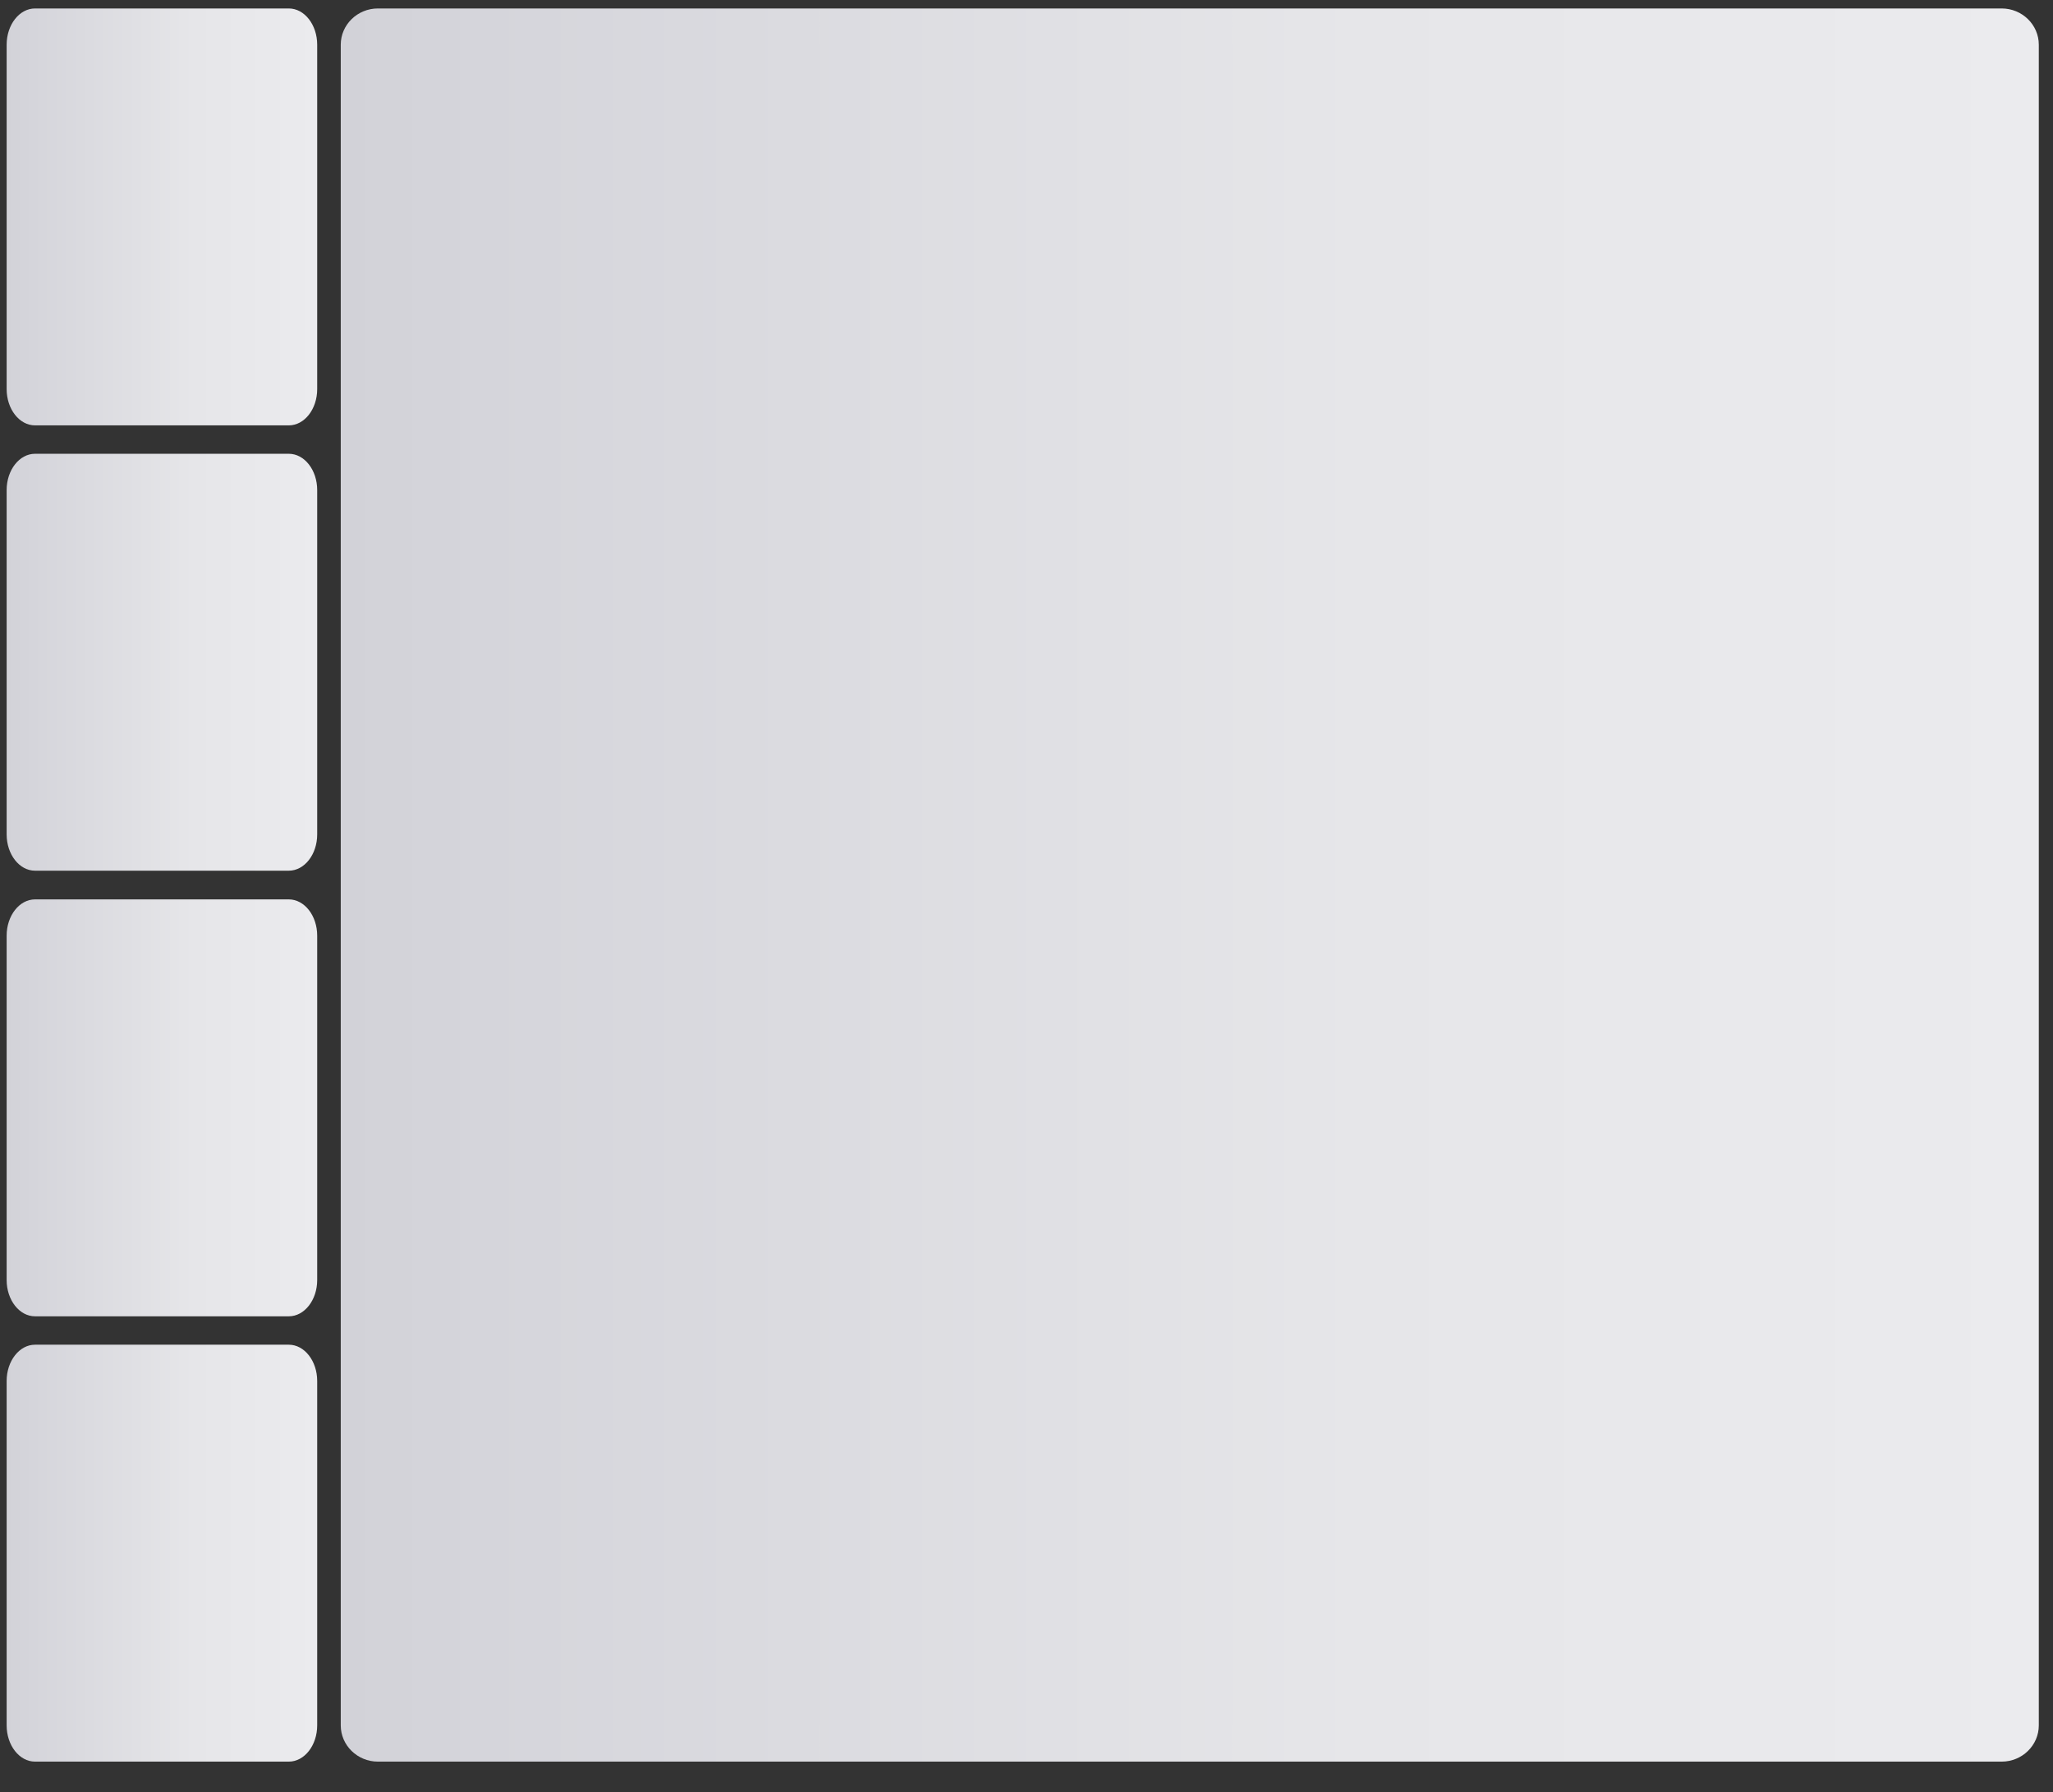
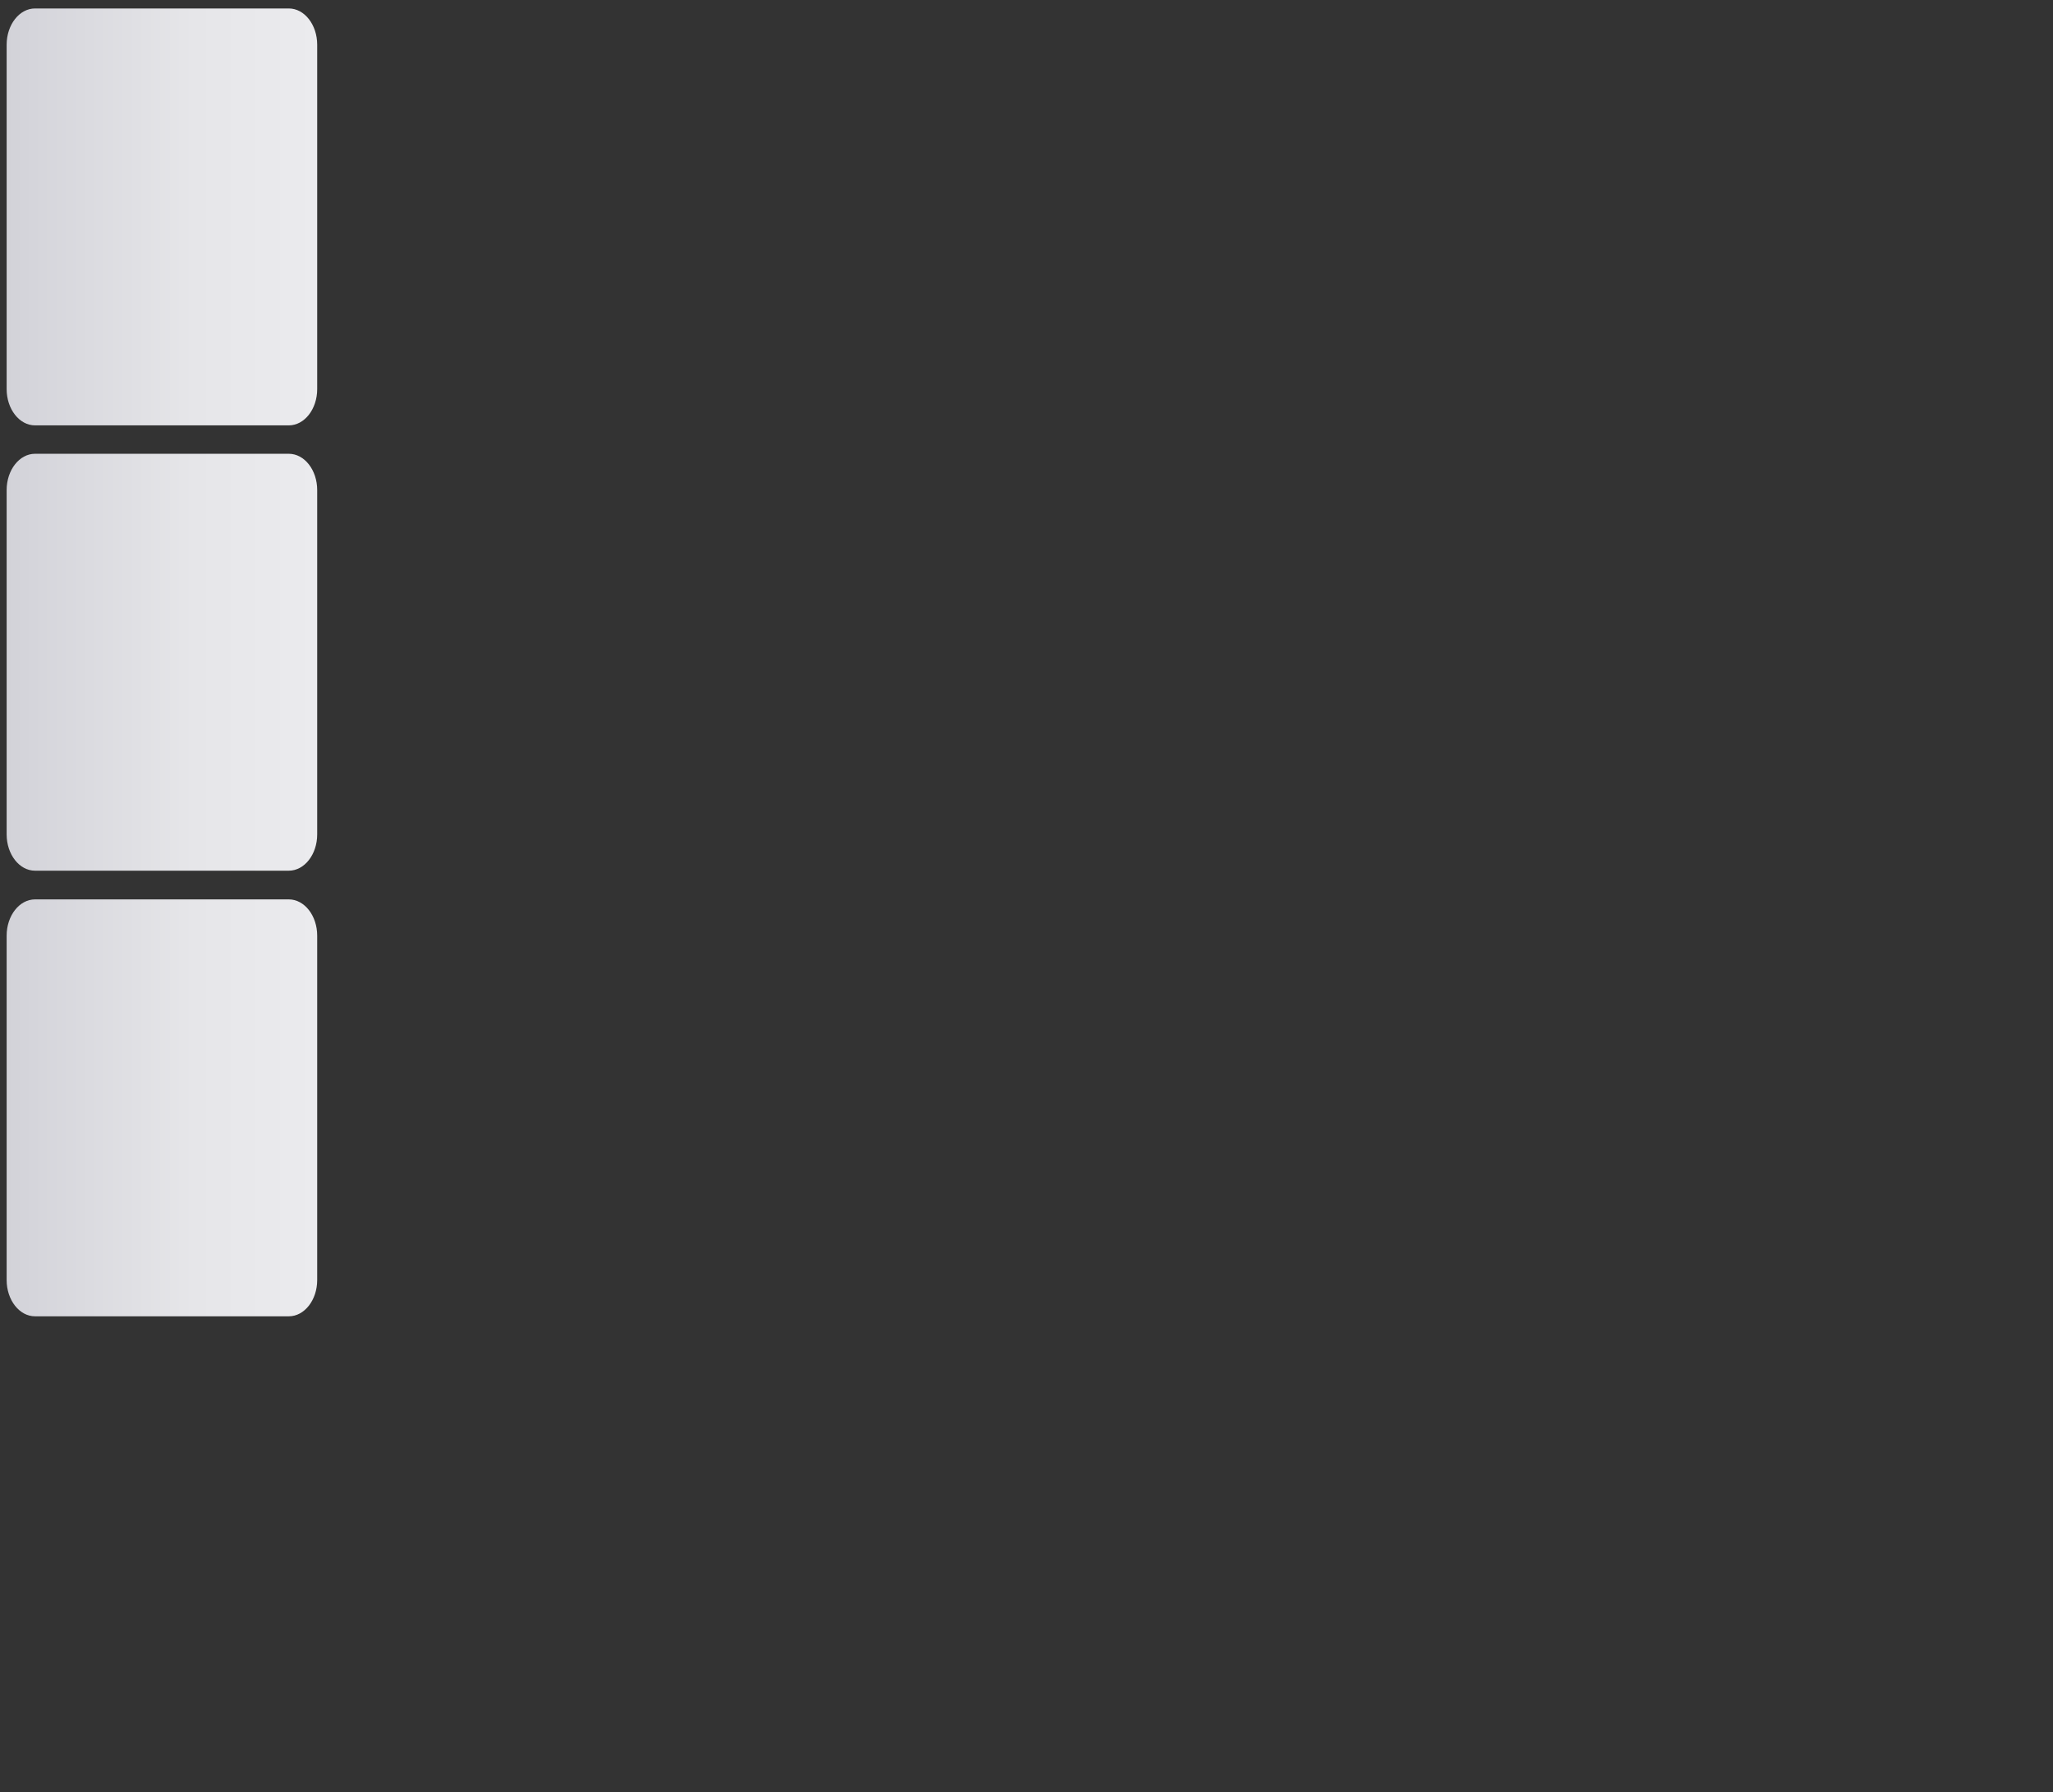
<svg xmlns="http://www.w3.org/2000/svg" version="1.1" id="Layer_2_00000036210086906248246990000011150350904668118682_" x="0px" y="0px" viewBox="0 0 679.6 593.2" style="enable-background:new 0 0 679.6 593.2;" xml:space="preserve">
  <rect x="0" y="0" width="679.6" height="593.2" fill="#333333" stroke="none" />
  <style type="text/css">
	.st0{fill:url(#SVGID_1_);}
	.st1{fill:url(#SVGID_00000066507193593248057430000000775778623640312961_);}
	.st2{fill:url(#SVGID_00000101787519775625507620000011660049028720980922_);}
	.st3{fill:url(#SVGID_00000043459123156360498980000009210423245989039022_);}
	.st4{fill:url(#SVGID_00000069375196928791013970000017765782787343939717_);}
</style>
  <linearGradient id="SVGID_1_" gradientUnits="userSpaceOnUse" x1="112.8" y1="1504.834" x2="674.897" y2="1504.834" gradientTransform="matrix(1 0 0 -1 0 1797.769)">
    <stop offset="0" style="stop-color:#D2D2D8" />
    <stop offset="8.406252e-02" style="stop-color:#D5D5DB" />
    <stop offset="0.601" style="stop-color:#E6E6E9" />
    <stop offset="1" style="stop-color:#EBEBEE" />
  </linearGradient>
-   <path class="st0" d="M125.1,2.8h537.5c6.8,0,12.3,5.4,12.3,12v556.3c0,6.6-5.5,12-12.3,12H125.1c-6.8,0-12.3-5.4-12.3-12V14.8  C112.8,8.2,118.3,2.8,125.1,2.8z" />
  <linearGradient id="SVGID_00000070118076605201855820000013802302685041764539_" gradientUnits="userSpaceOnUse" x1="2.246" y1="1725.984" x2="105.028" y2="1725.984" gradientTransform="matrix(1 0 0 -1 0 1797.769)">
    <stop offset="0" style="stop-color:#D2D2D8" />
    <stop offset="8.406252e-02" style="stop-color:#D5D5DB" />
    <stop offset="0.601" style="stop-color:#E6E6E9" />
    <stop offset="1" style="stop-color:#EBEBEE" />
  </linearGradient>
  <path style="fill:url(#SVGID_00000070118076605201855820000013802302685041764539_);" d="M95.6,140.8h-84c-5.2,0-9.4-5.4-9.4-12  v-114c0-6.6,4.2-12,9.4-12h84c5.2,0,9.4,5.4,9.4,12v114C105,135.4,100.8,140.8,95.6,140.8z" />
  <linearGradient id="SVGID_00000181791921207262761070000011793863938014415006_" gradientUnits="userSpaceOnUse" x1="2.246" y1="1578.584" x2="105.028" y2="1578.584" gradientTransform="matrix(1 0 0 -1 0 1797.769)">
    <stop offset="0" style="stop-color:#D2D2D8" />
    <stop offset="8.406252e-02" style="stop-color:#D5D5DB" />
    <stop offset="0.601" style="stop-color:#E6E6E9" />
    <stop offset="1" style="stop-color:#EBEBEE" />
  </linearGradient>
  <path style="fill:url(#SVGID_00000181791921207262761070000011793863938014415006_);" d="M95.6,288.2h-84c-5.2,0-9.4-5.4-9.4-12  v-114c0-6.6,4.2-12,9.4-12h84c5.2,0,9.4,5.4,9.4,12v114C105,282.8,100.8,288.2,95.6,288.2z" />
  <linearGradient id="SVGID_00000083060605553225030390000005139613850577670834_" gradientUnits="userSpaceOnUse" x1="2.246" y1="1431.084" x2="105.028" y2="1431.084" gradientTransform="matrix(1 0 0 -1 0 1797.769)">
    <stop offset="0" style="stop-color:#D2D2D8" />
    <stop offset="8.406252e-02" style="stop-color:#D5D5DB" />
    <stop offset="0.601" style="stop-color:#E6E6E9" />
    <stop offset="1" style="stop-color:#EBEBEE" />
  </linearGradient>
  <path style="fill:url(#SVGID_00000083060605553225030390000005139613850577670834_);" d="M95.6,435.7h-84c-5.2,0-9.4-5.4-9.4-12  v-114c0-6.6,4.2-12,9.4-12h84c5.2,0,9.4,5.4,9.4,12v114C105,430.3,100.8,435.7,95.6,435.7z" />
  <linearGradient id="SVGID_00000046298998296154818700000016073971359686113958_" gradientUnits="userSpaceOnUse" x1="2.246" y1="1283.684" x2="105.028" y2="1283.684" gradientTransform="matrix(1 0 0 -1 0 1797.769)">
    <stop offset="0" style="stop-color:#D2D2D8" />
    <stop offset="8.406252e-02" style="stop-color:#D5D5DB" />
    <stop offset="0.601" style="stop-color:#E6E6E9" />
    <stop offset="1" style="stop-color:#EBEBEE" />
  </linearGradient>
-   <path style="fill:url(#SVGID_00000046298998296154818700000016073971359686113958_);" d="M95.6,583.1h-84c-5.2,0-9.4-5.4-9.4-12  v-114c0-6.6,4.2-12,9.4-12h84c5.2,0,9.4,5.4,9.4,12v114C105,577.7,100.8,583.1,95.6,583.1z" />
</svg>